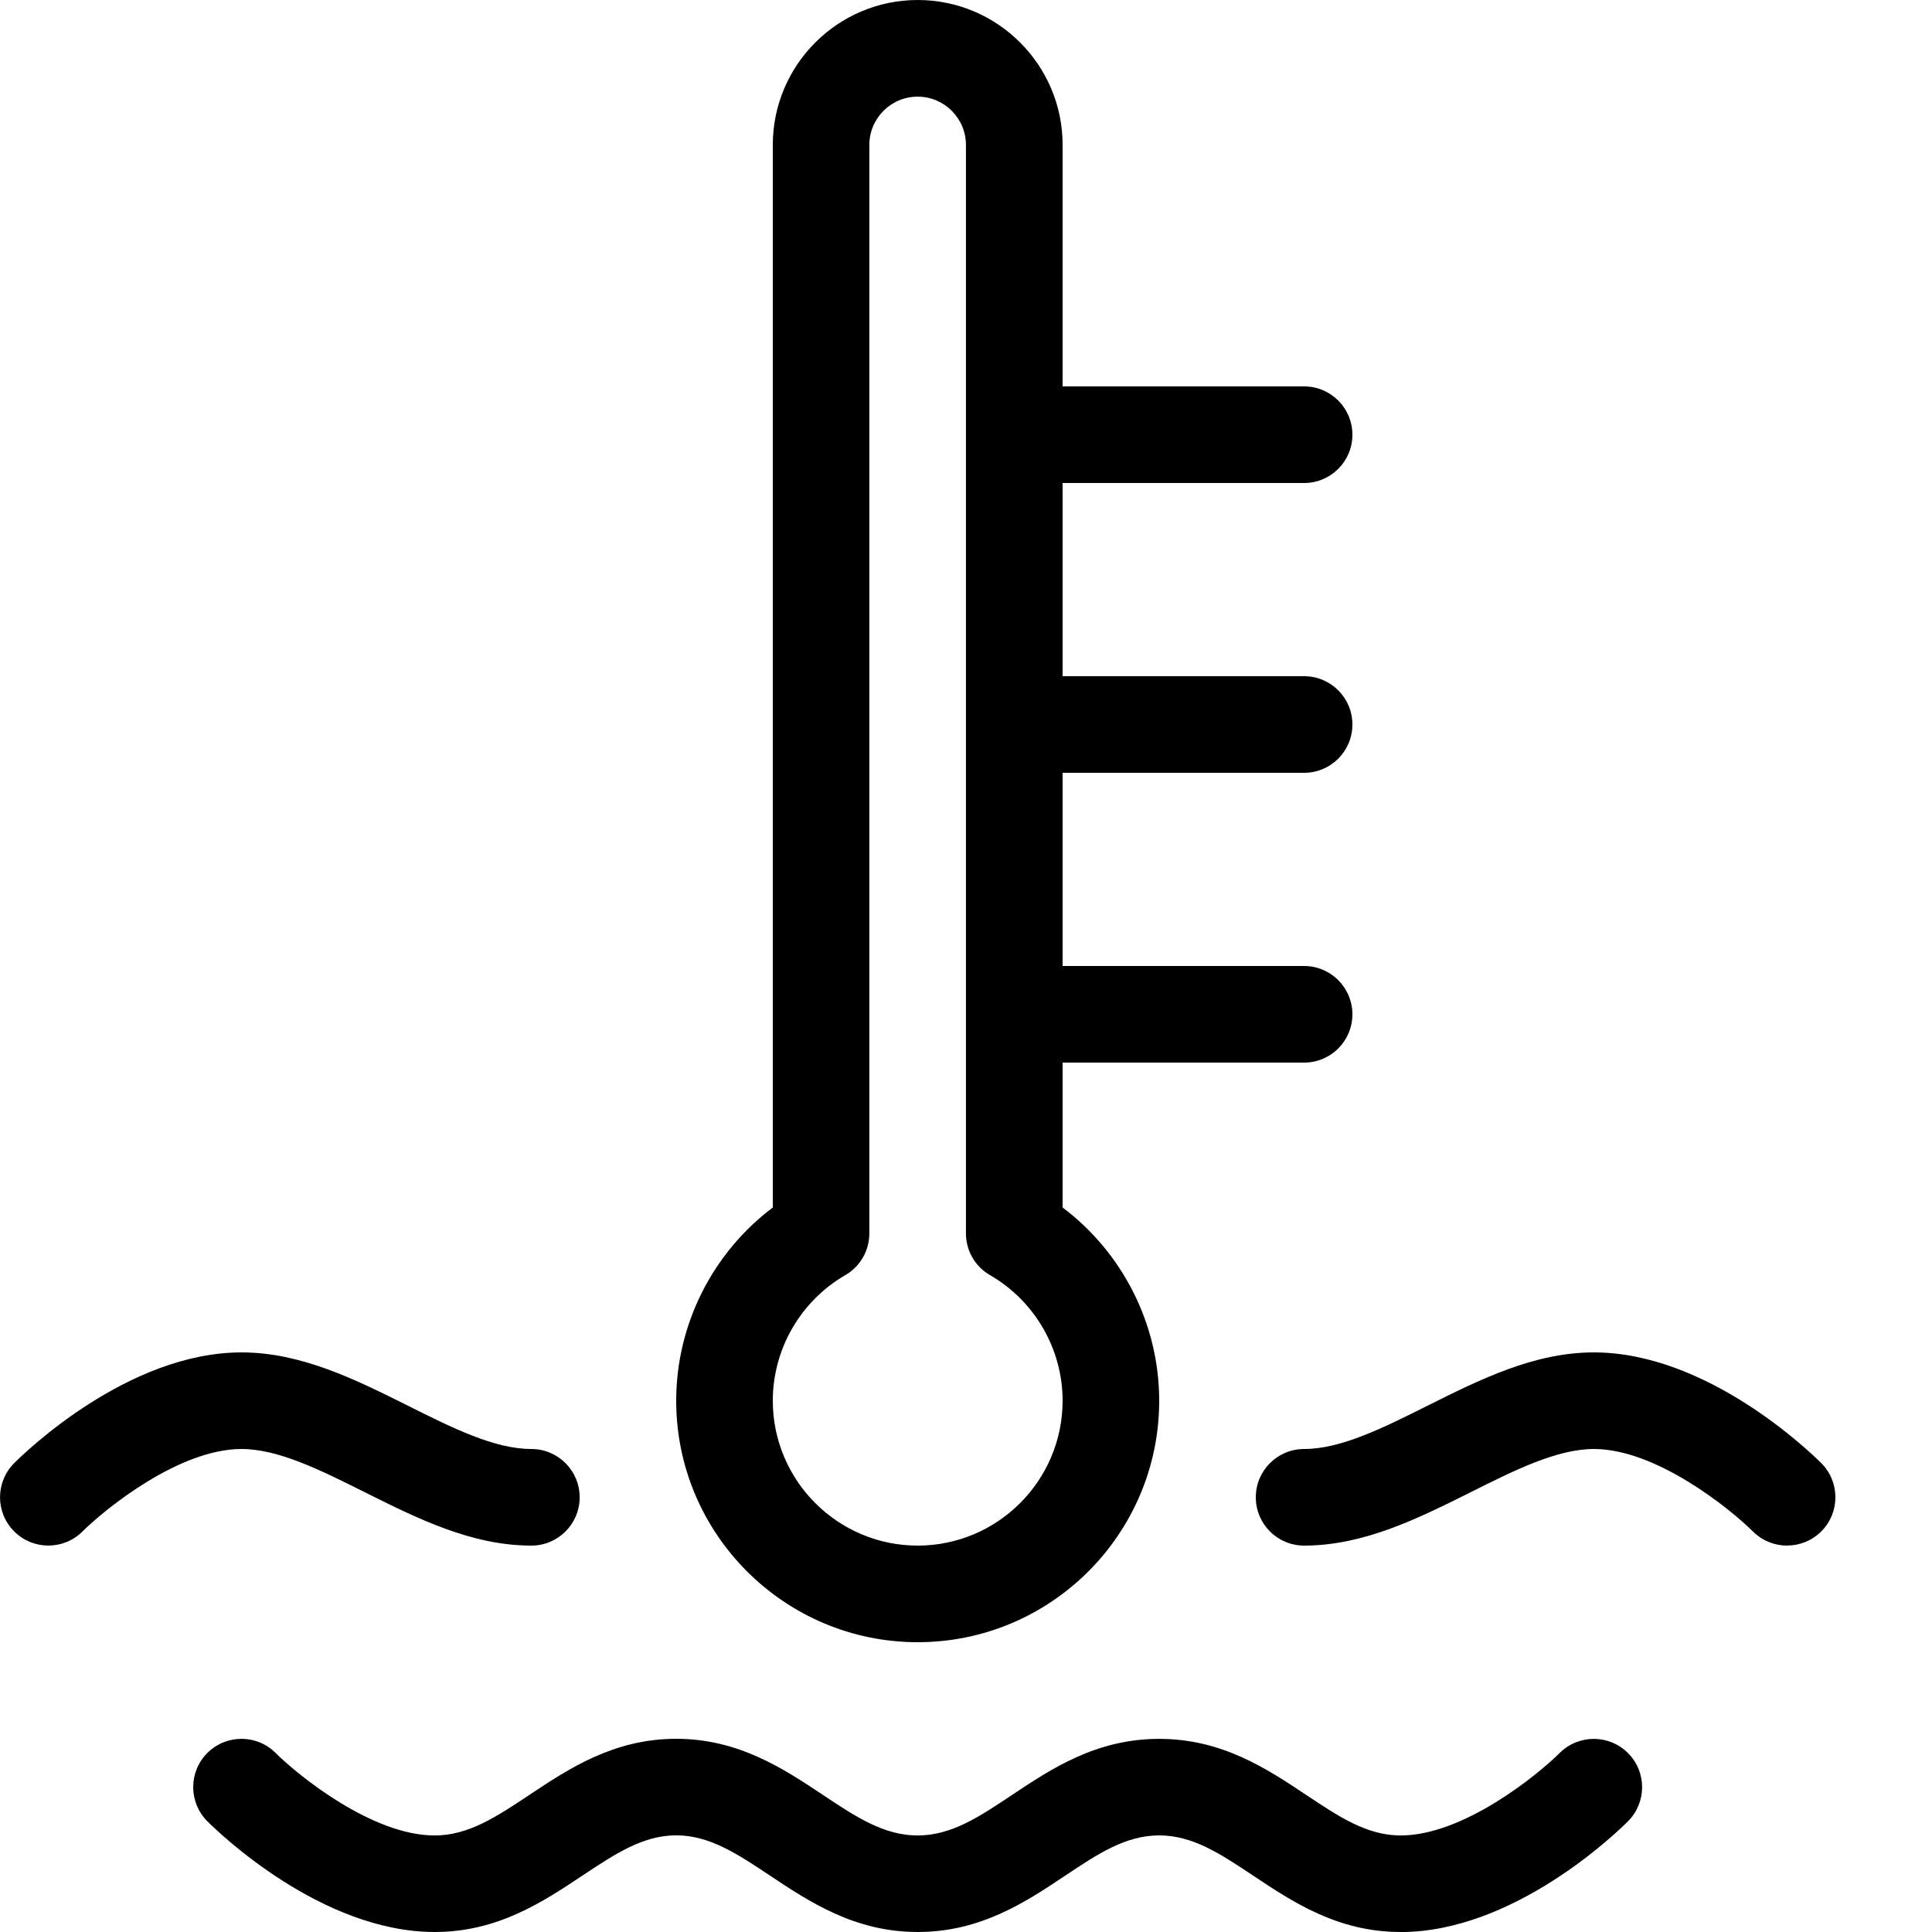
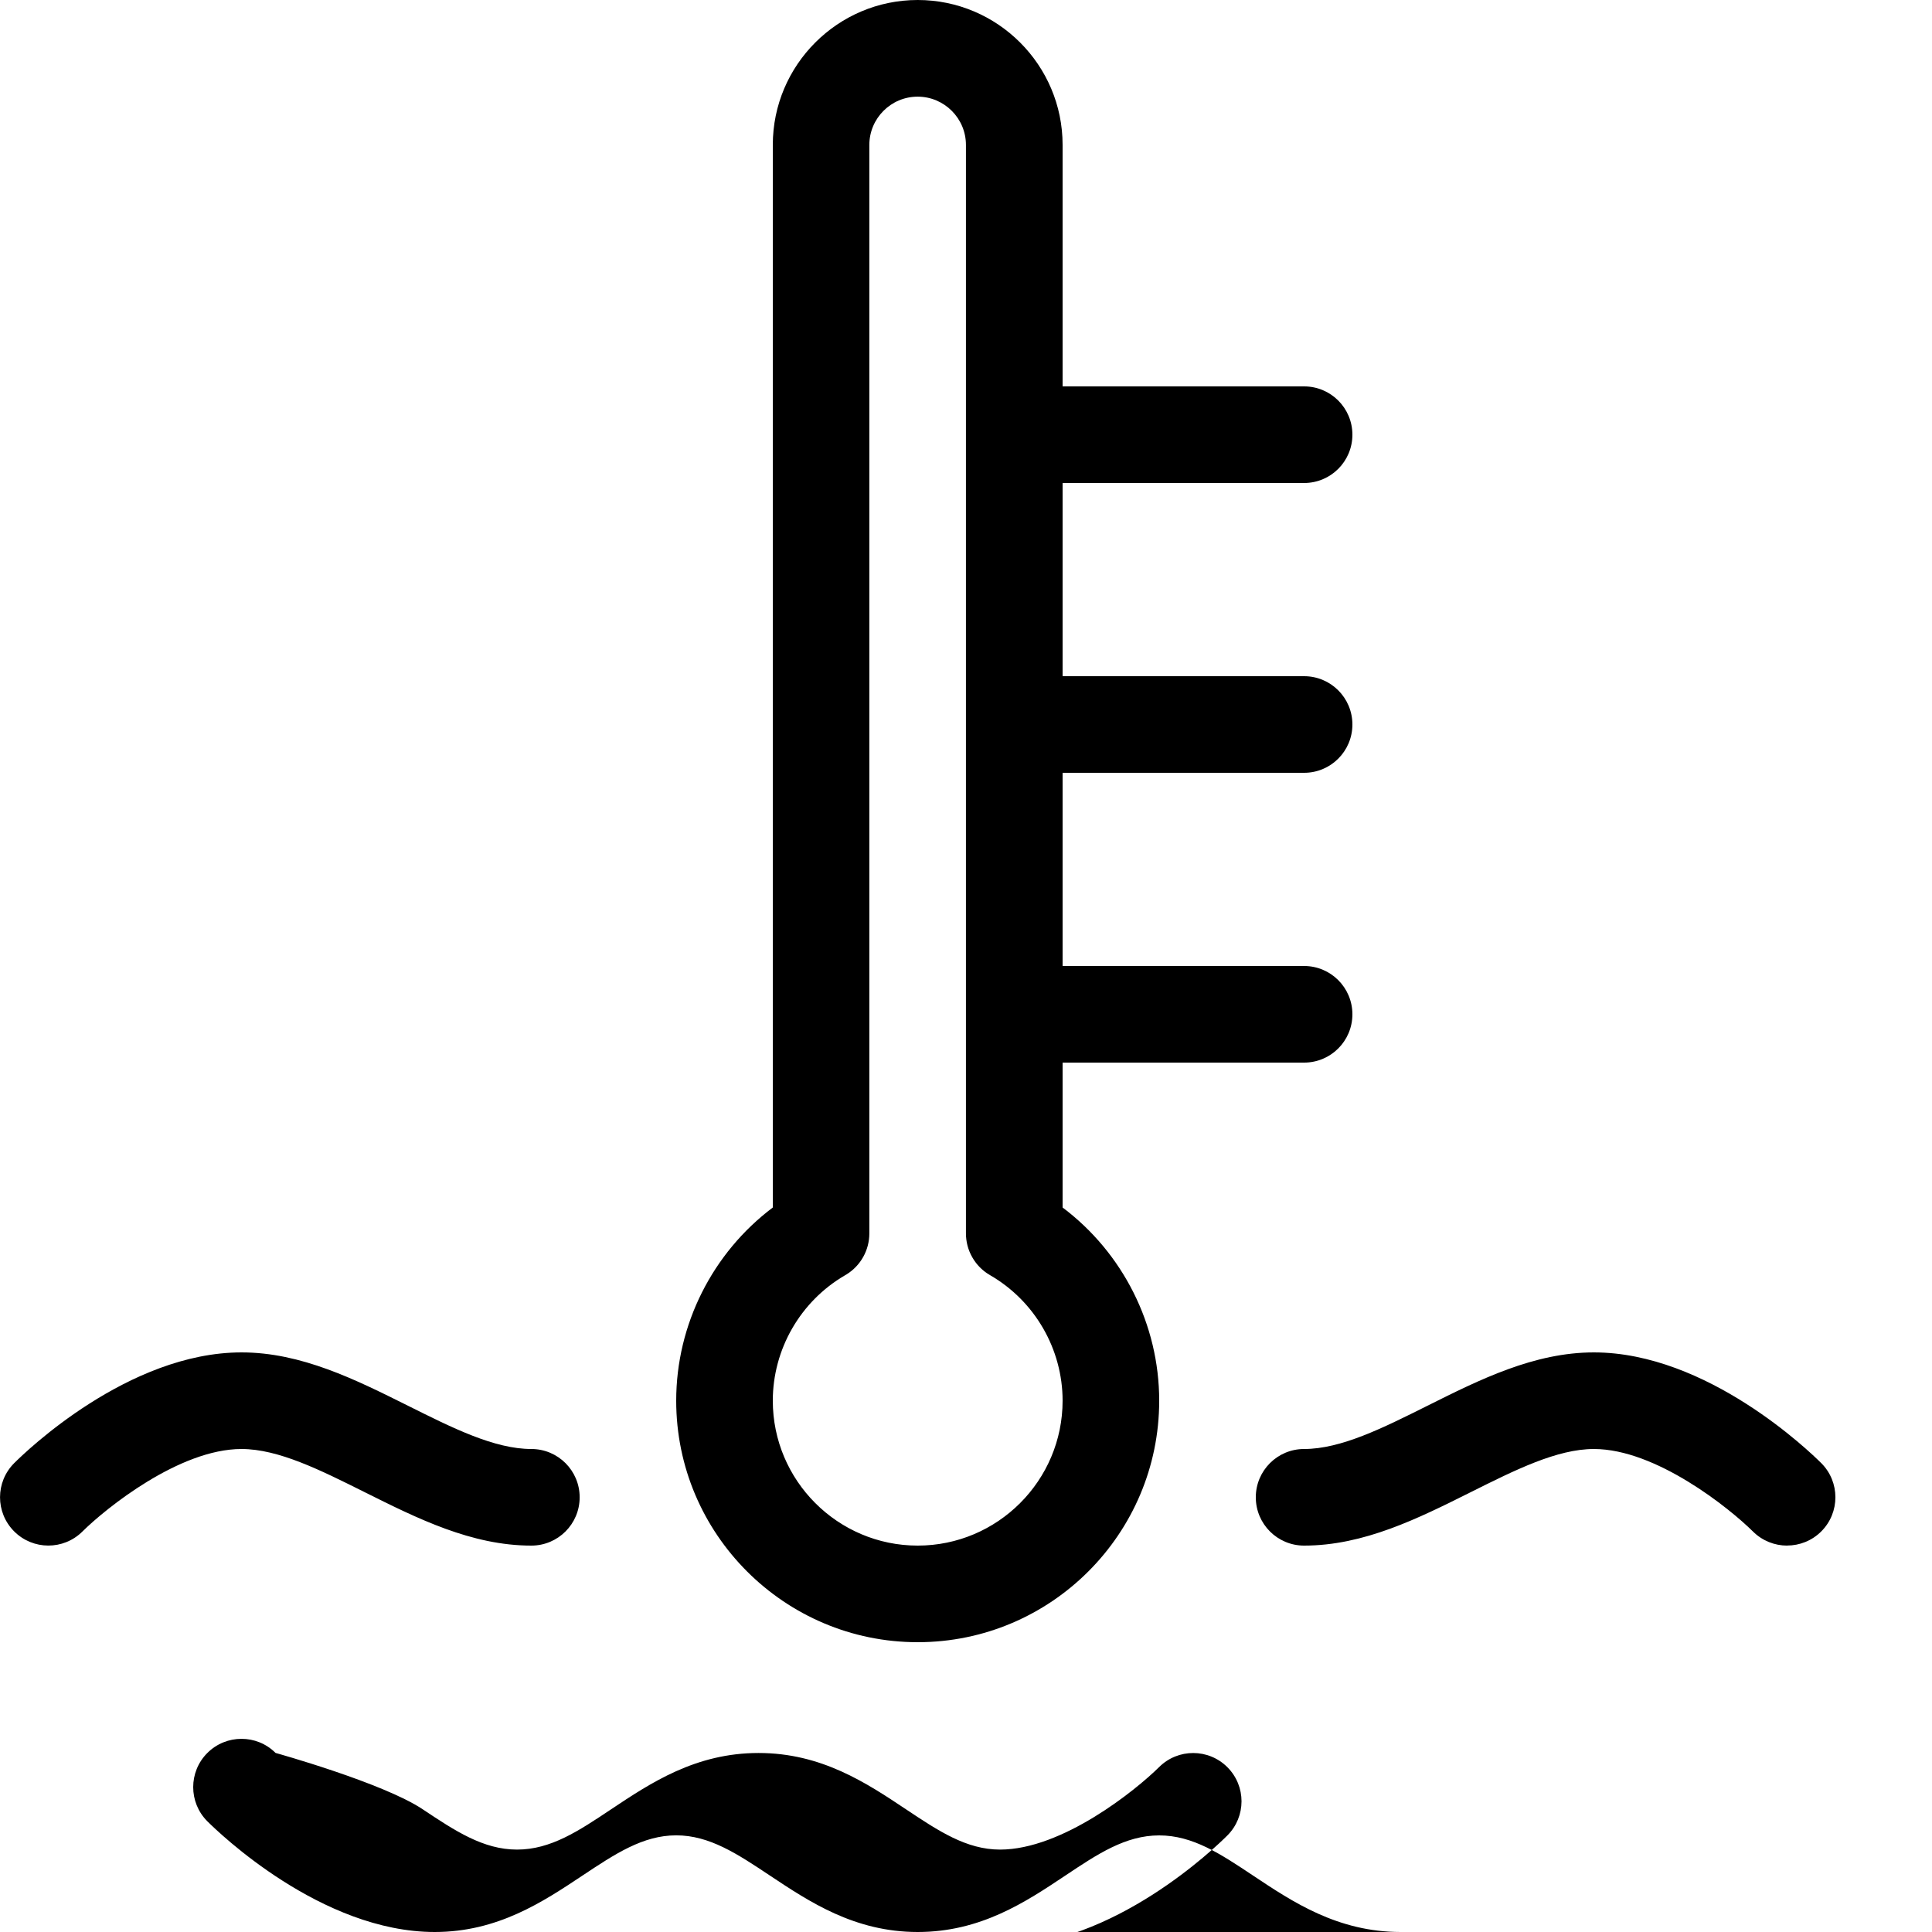
<svg xmlns="http://www.w3.org/2000/svg" version="1.1" width="32" height="32" viewBox="0 0 32 32">
-   <path d="M8.8 25.6c-0.989 0-1.888-0.45-2.758-0.884-0.736-0.368-1.431-0.716-2.042-0.716-1.032 0-2.252 0.987-2.635 1.367-0.313 0.311-0.819 0.31-1.131-0.003s-0.311-0.818 0.001-1.13c0.188-0.188 1.888-1.834 3.766-1.834 0.989 0 1.888 0.45 2.758 0.884 0.736 0.368 1.431 0.716 2.042 0.716 0.442 0 0.8 0.358 0.8 0.8s-0.358 0.8-0.8 0.8zM29.6 25.6c-0.204 0-0.409-0.078-0.565-0.233-0.383-0.38-1.603-1.367-2.635-1.367-0.611 0-1.306 0.348-2.042 0.716-0.87 0.435-1.769 0.884-2.758 0.884-0.442 0-0.8-0.358-0.8-0.8s0.358-0.8 0.8-0.8c0.611 0 1.306-0.348 2.042-0.716 0.87-0.435 1.769-0.884 2.758-0.884 1.877 0 3.578 1.647 3.766 1.834 0.312 0.312 0.312 0.819 0 1.131-0.156 0.156-0.361 0.234-0.566 0.234zM23.2 32c-1.042 0-1.787-0.496-2.444-0.934-0.536-0.357-0.998-0.666-1.556-0.666s-1.020 0.308-1.556 0.666c-0.657 0.438-1.401 0.934-2.444 0.934-1.043 0-1.791-0.498-2.451-0.937-0.536-0.357-0.998-0.664-1.549-0.664s-1.013 0.308-1.549 0.664c-0.66 0.439-1.408 0.937-2.451 0.937-1.877 0-3.578-1.647-3.766-1.834-0.312-0.312-0.312-0.819 0-1.131s0.818-0.313 1.13-0.001v0c0.383 0.38 1.603 1.367 2.635 1.367 0.56 0 1.025-0.31 1.565-0.669 0.657-0.437 1.401-0.932 2.435-0.932s1.779 0.495 2.435 0.932c0.539 0.359 1.005 0.669 1.565 0.669 0.558 0 1.020-0.308 1.556-0.666 0.657-0.438 1.401-0.934 2.444-0.934s1.787 0.496 2.444 0.934c0.536 0.357 0.998 0.666 1.556 0.666 1.032 0 2.252-0.987 2.635-1.367 0.313-0.311 0.819-0.31 1.131 0.003s0.311 0.818-0.001 1.13c-0.188 0.188-1.888 1.834-3.766 1.834zM21.6 12.8c0.442 0 0.8-0.358 0.8-0.8s-0.358-0.8-0.8-0.8h-4v-3.2h4c0.442 0 0.8-0.358 0.8-0.8s-0.358-0.8-0.8-0.8h-4v-4c0-1.323-1.077-2.4-2.4-2.4s-2.4 1.077-2.4 2.4v17.6c-0.997 0.75-1.6 1.937-1.6 3.2 0 2.206 1.794 4 4 4s4-1.794 4-4c0-1.263-0.603-2.45-1.6-3.2v-2.4h4c0.442 0 0.8-0.358 0.8-0.8s-0.358-0.8-0.8-0.8h-4v-3.2h4zM15.2 25.6c-1.323 0-2.4-1.077-2.4-2.4 0-0.851 0.456-1.644 1.191-2.074 0.010-0.006 0.020-0.011 0.029-0.017 0.236-0.146 0.379-0.403 0.379-0.68v-18.028c0-0.441 0.359-0.8 0.8-0.8s0.8 0.359 0.8 0.8v18.022c-0.001 0.139 0.034 0.28 0.107 0.405 0.060 0.105 0.143 0.193 0.239 0.259 0.018 0.012 0.036 0.024 0.054 0.034 0.741 0.428 1.201 1.225 1.201 2.079 0 1.323-1.077 2.4-2.4 2.4z" />
+   <path d="M8.8 25.6c-0.989 0-1.888-0.45-2.758-0.884-0.736-0.368-1.431-0.716-2.042-0.716-1.032 0-2.252 0.987-2.635 1.367-0.313 0.311-0.819 0.31-1.131-0.003s-0.311-0.818 0.001-1.13c0.188-0.188 1.888-1.834 3.766-1.834 0.989 0 1.888 0.45 2.758 0.884 0.736 0.368 1.431 0.716 2.042 0.716 0.442 0 0.8 0.358 0.8 0.8s-0.358 0.8-0.8 0.8zM29.6 25.6c-0.204 0-0.409-0.078-0.565-0.233-0.383-0.38-1.603-1.367-2.635-1.367-0.611 0-1.306 0.348-2.042 0.716-0.87 0.435-1.769 0.884-2.758 0.884-0.442 0-0.8-0.358-0.8-0.8s0.358-0.8 0.8-0.8c0.611 0 1.306-0.348 2.042-0.716 0.87-0.435 1.769-0.884 2.758-0.884 1.877 0 3.578 1.647 3.766 1.834 0.312 0.312 0.312 0.819 0 1.131-0.156 0.156-0.361 0.234-0.566 0.234zM23.2 32c-1.042 0-1.787-0.496-2.444-0.934-0.536-0.357-0.998-0.666-1.556-0.666s-1.020 0.308-1.556 0.666c-0.657 0.438-1.401 0.934-2.444 0.934-1.043 0-1.791-0.498-2.451-0.937-0.536-0.357-0.998-0.664-1.549-0.664s-1.013 0.308-1.549 0.664c-0.66 0.439-1.408 0.937-2.451 0.937-1.877 0-3.578-1.647-3.766-1.834-0.312-0.312-0.312-0.819 0-1.131s0.818-0.313 1.13-0.001v0s1.779 0.495 2.435 0.932c0.539 0.359 1.005 0.669 1.565 0.669 0.558 0 1.020-0.308 1.556-0.666 0.657-0.438 1.401-0.934 2.444-0.934s1.787 0.496 2.444 0.934c0.536 0.357 0.998 0.666 1.556 0.666 1.032 0 2.252-0.987 2.635-1.367 0.313-0.311 0.819-0.31 1.131 0.003s0.311 0.818-0.001 1.13c-0.188 0.188-1.888 1.834-3.766 1.834zM21.6 12.8c0.442 0 0.8-0.358 0.8-0.8s-0.358-0.8-0.8-0.8h-4v-3.2h4c0.442 0 0.8-0.358 0.8-0.8s-0.358-0.8-0.8-0.8h-4v-4c0-1.323-1.077-2.4-2.4-2.4s-2.4 1.077-2.4 2.4v17.6c-0.997 0.75-1.6 1.937-1.6 3.2 0 2.206 1.794 4 4 4s4-1.794 4-4c0-1.263-0.603-2.45-1.6-3.2v-2.4h4c0.442 0 0.8-0.358 0.8-0.8s-0.358-0.8-0.8-0.8h-4v-3.2h4zM15.2 25.6c-1.323 0-2.4-1.077-2.4-2.4 0-0.851 0.456-1.644 1.191-2.074 0.010-0.006 0.020-0.011 0.029-0.017 0.236-0.146 0.379-0.403 0.379-0.68v-18.028c0-0.441 0.359-0.8 0.8-0.8s0.8 0.359 0.8 0.8v18.022c-0.001 0.139 0.034 0.28 0.107 0.405 0.060 0.105 0.143 0.193 0.239 0.259 0.018 0.012 0.036 0.024 0.054 0.034 0.741 0.428 1.201 1.225 1.201 2.079 0 1.323-1.077 2.4-2.4 2.4z" />
</svg>